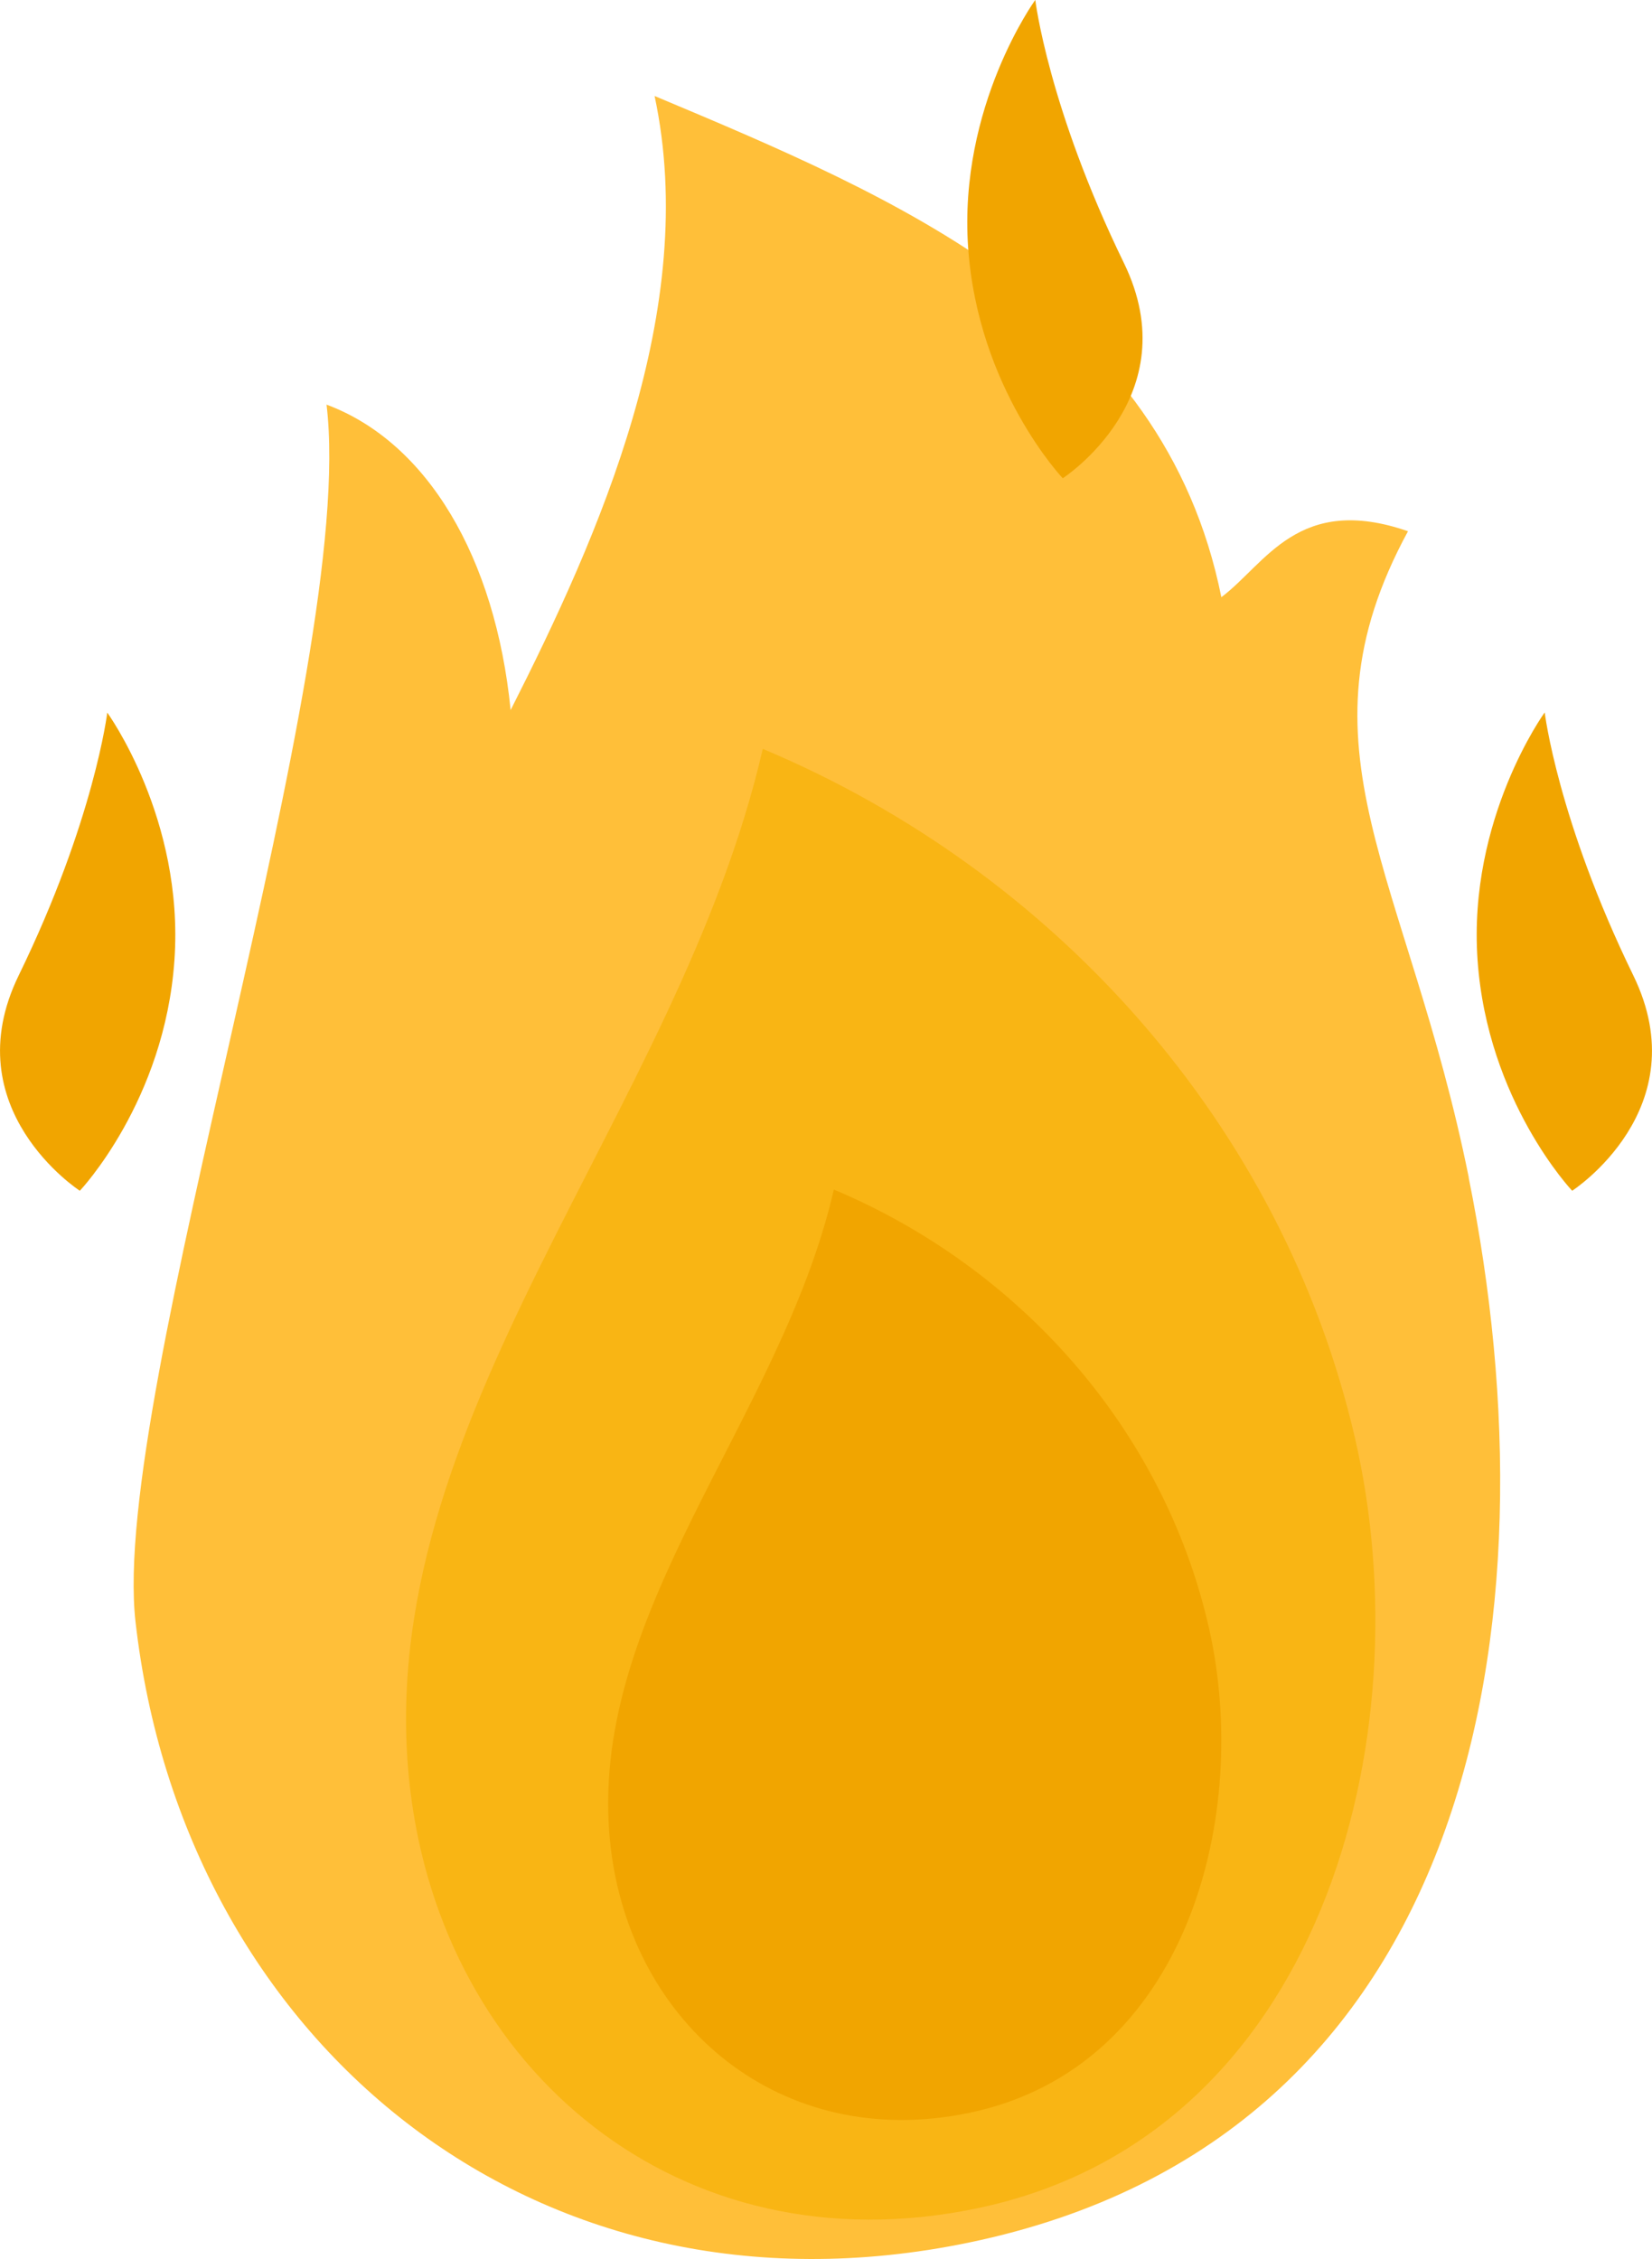
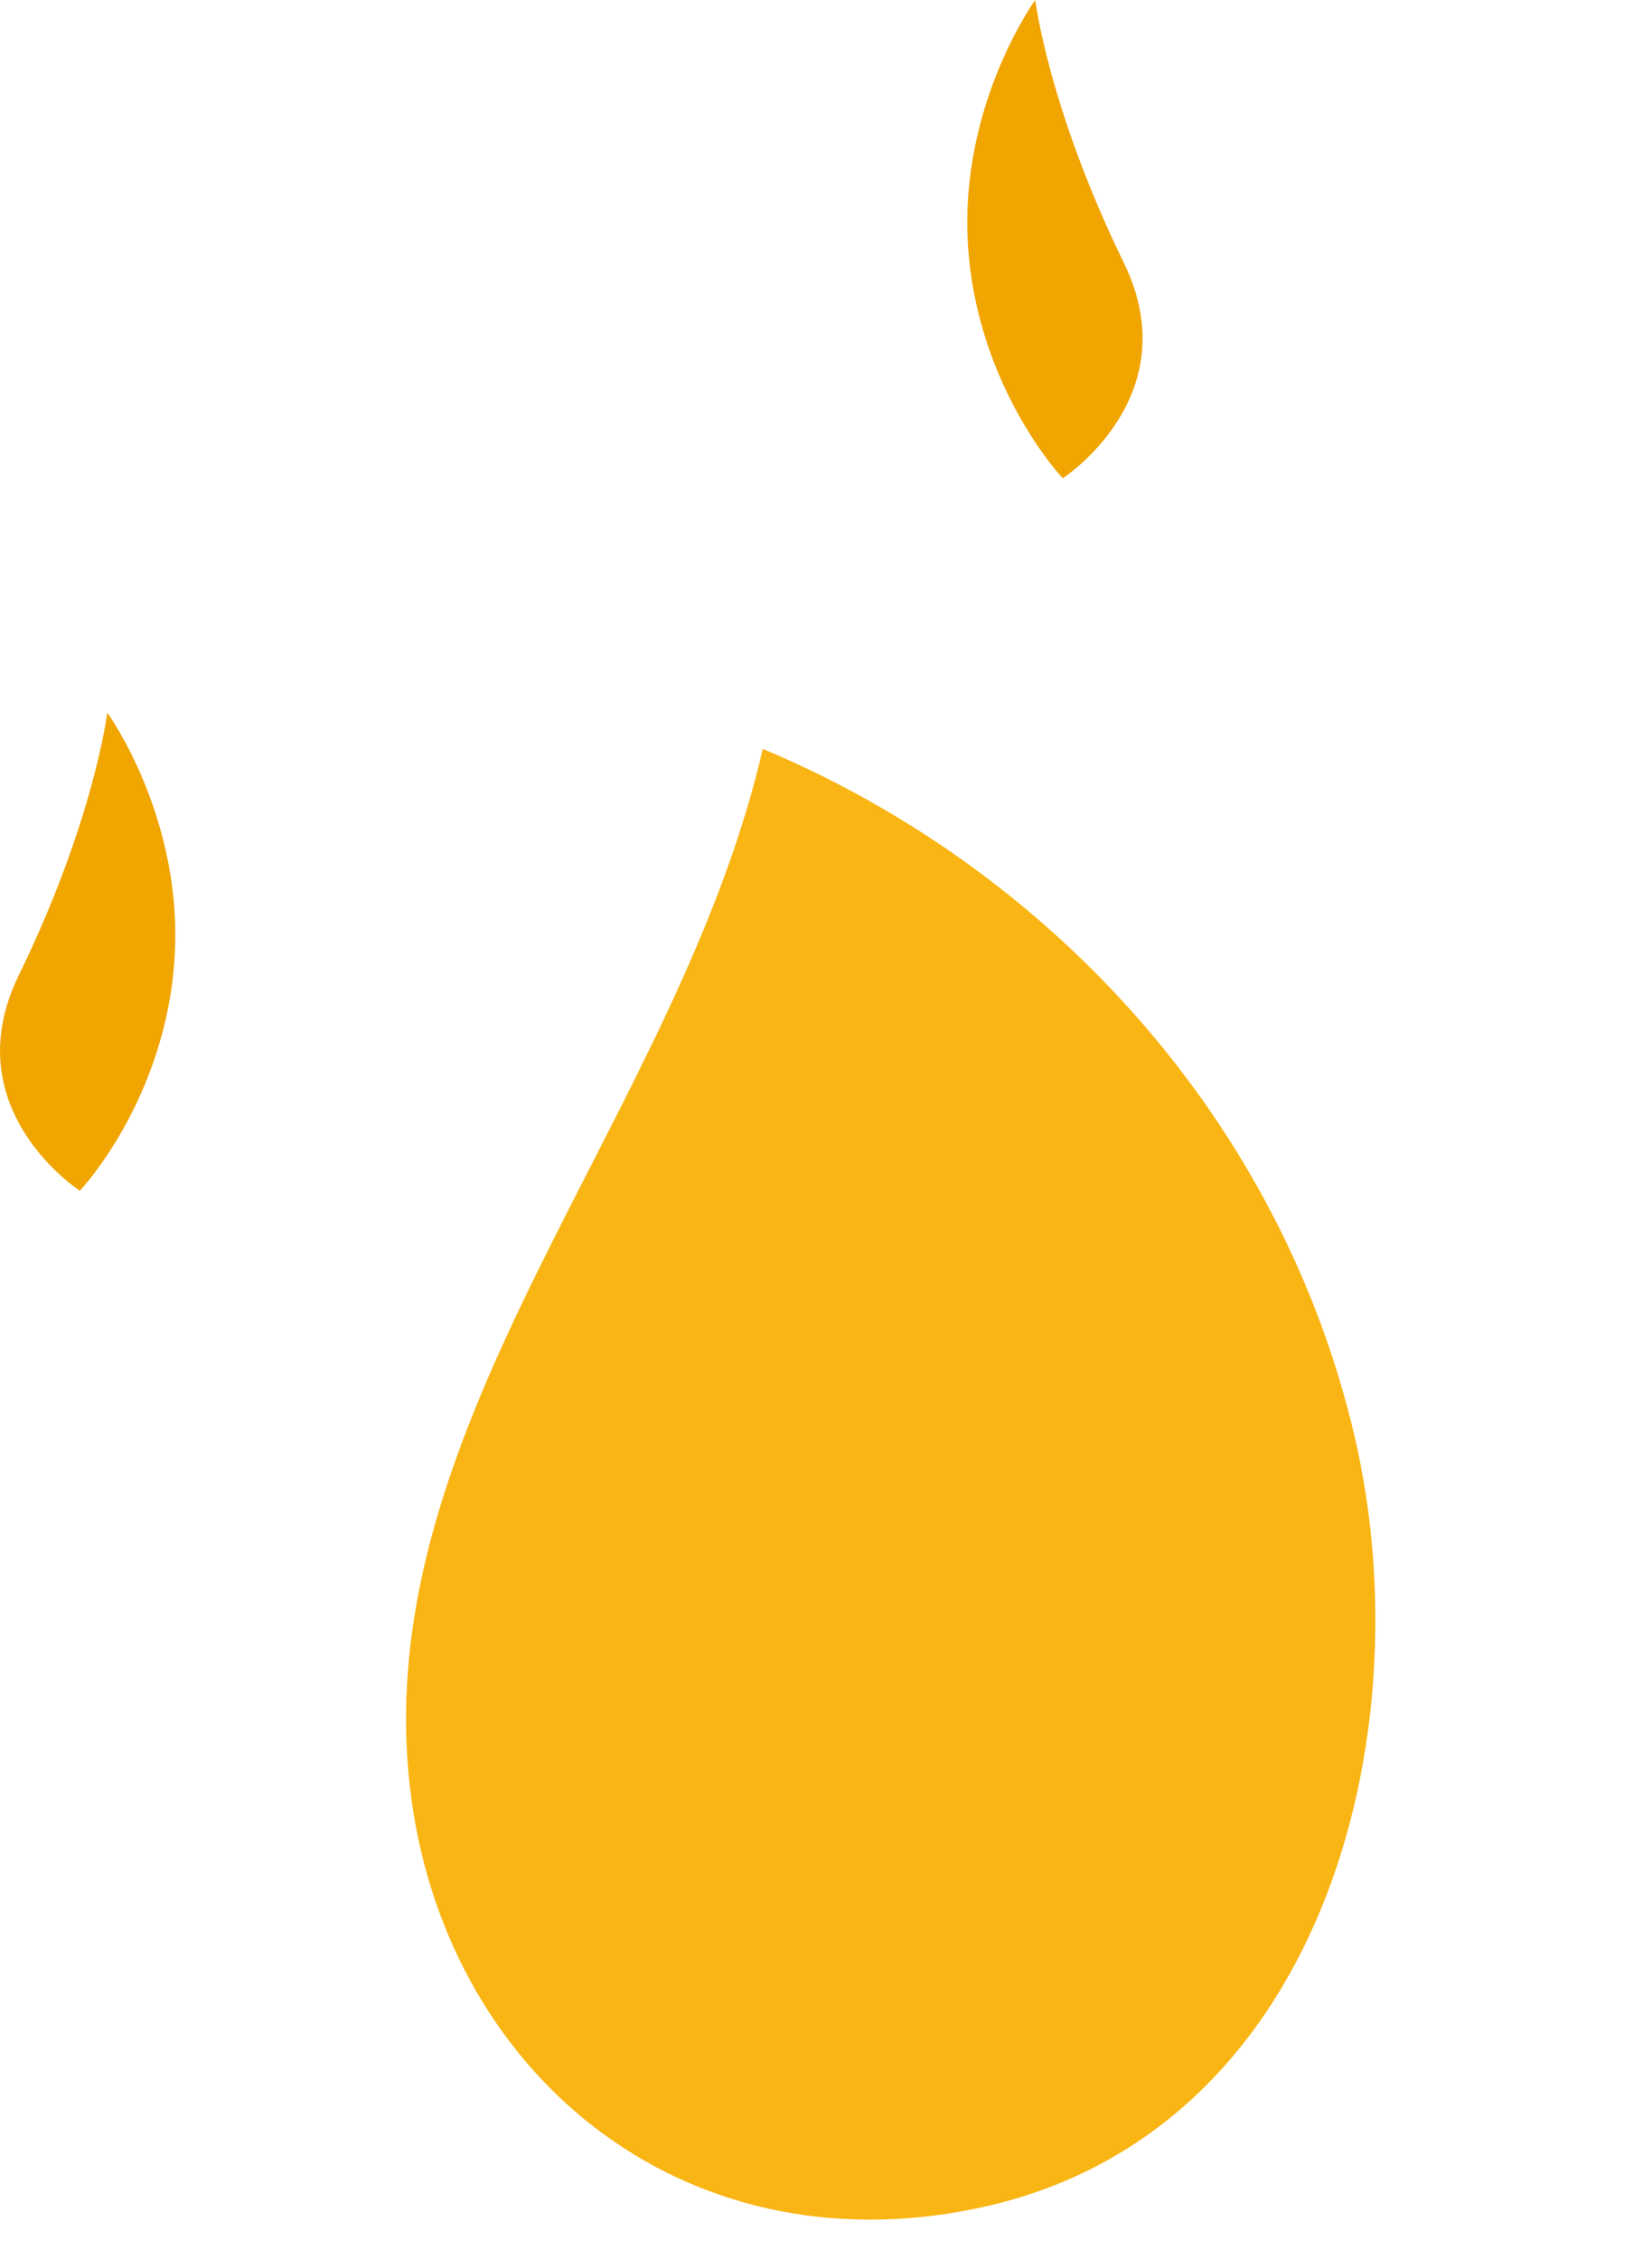
<svg xmlns="http://www.w3.org/2000/svg" id="_图层_2" data-name="图层 2" viewBox="0 0 109.48 149.7">
  <defs>
    <style>
      .cls-1 {
        fill: #ffbf39;
      }

      .cls-2 {
        fill: #f1a500;
      }

      .cls-3 {
        fill: #f9b514;
      }
    </style>
  </defs>
  <g id="_レイヤー_3" data-name="レイヤー 3">
    <g>
-       <path class="cls-1" d="M97.34,78.03c-4.07-20.15-11.86-28.42-4.03-42.83-7.28-2.52-9.43,2.17-12.37,4.37-3.84-19.09-21.55-26.49-37.56-33.21,3.02,14.12-3.69,29.14-9.54,40.69-1.01-10.12-5.52-17.75-12.2-20.24,2.08,17.28-14.36,65.62-12.66,80.64,3.13,27.63,26.29,47.15,55.24,41.14,33.53-6.96,39.07-41.05,33.11-70.57Z" />
      <path class="cls-3" d="M89.79,95.26c-4.8-20.68-19.84-37.5-39.24-45.64-5.6,24.29-26.13,44.56-23.39,68.74,2.13,18.79,17.88,32.06,37.56,27.97,22.8-4.73,29.69-31.12,25.07-51.07Z" />
-       <path class="cls-2" d="M80.08,107.7c-3.03-13.08-12.55-23.72-24.82-28.88-3.54,15.37-16.53,28.19-14.8,43.49,1.35,11.88,11.31,20.28,23.76,17.69,14.42-2.99,18.78-19.69,15.86-32.31Z" />
      <path class="cls-2" d="M7.11,47.21s-.86,7.14-5.87,17.42c-4.32,8.86,4.05,14.27,4.05,14.27,0,0,5.63-5.93,6.27-15.29,.65-9.37-4.45-16.39-4.45-16.39Z" />
-       <path class="cls-2" d="M102.37,47.21s.86,7.14,5.87,17.42c4.32,8.86-4.05,14.27-4.05,14.27,0,0-5.62-5.93-6.27-15.29-.65-9.37,4.44-16.39,4.44-16.39Z" />
      <path class="cls-2" d="M68.61,0s.86,7.14,5.87,17.42c4.32,8.86-4.05,14.27-4.05,14.27,0,0-5.62-5.93-6.27-15.29-.65-9.37,4.44-16.39,4.44-16.39Z" />
    </g>
  </g>
</svg>